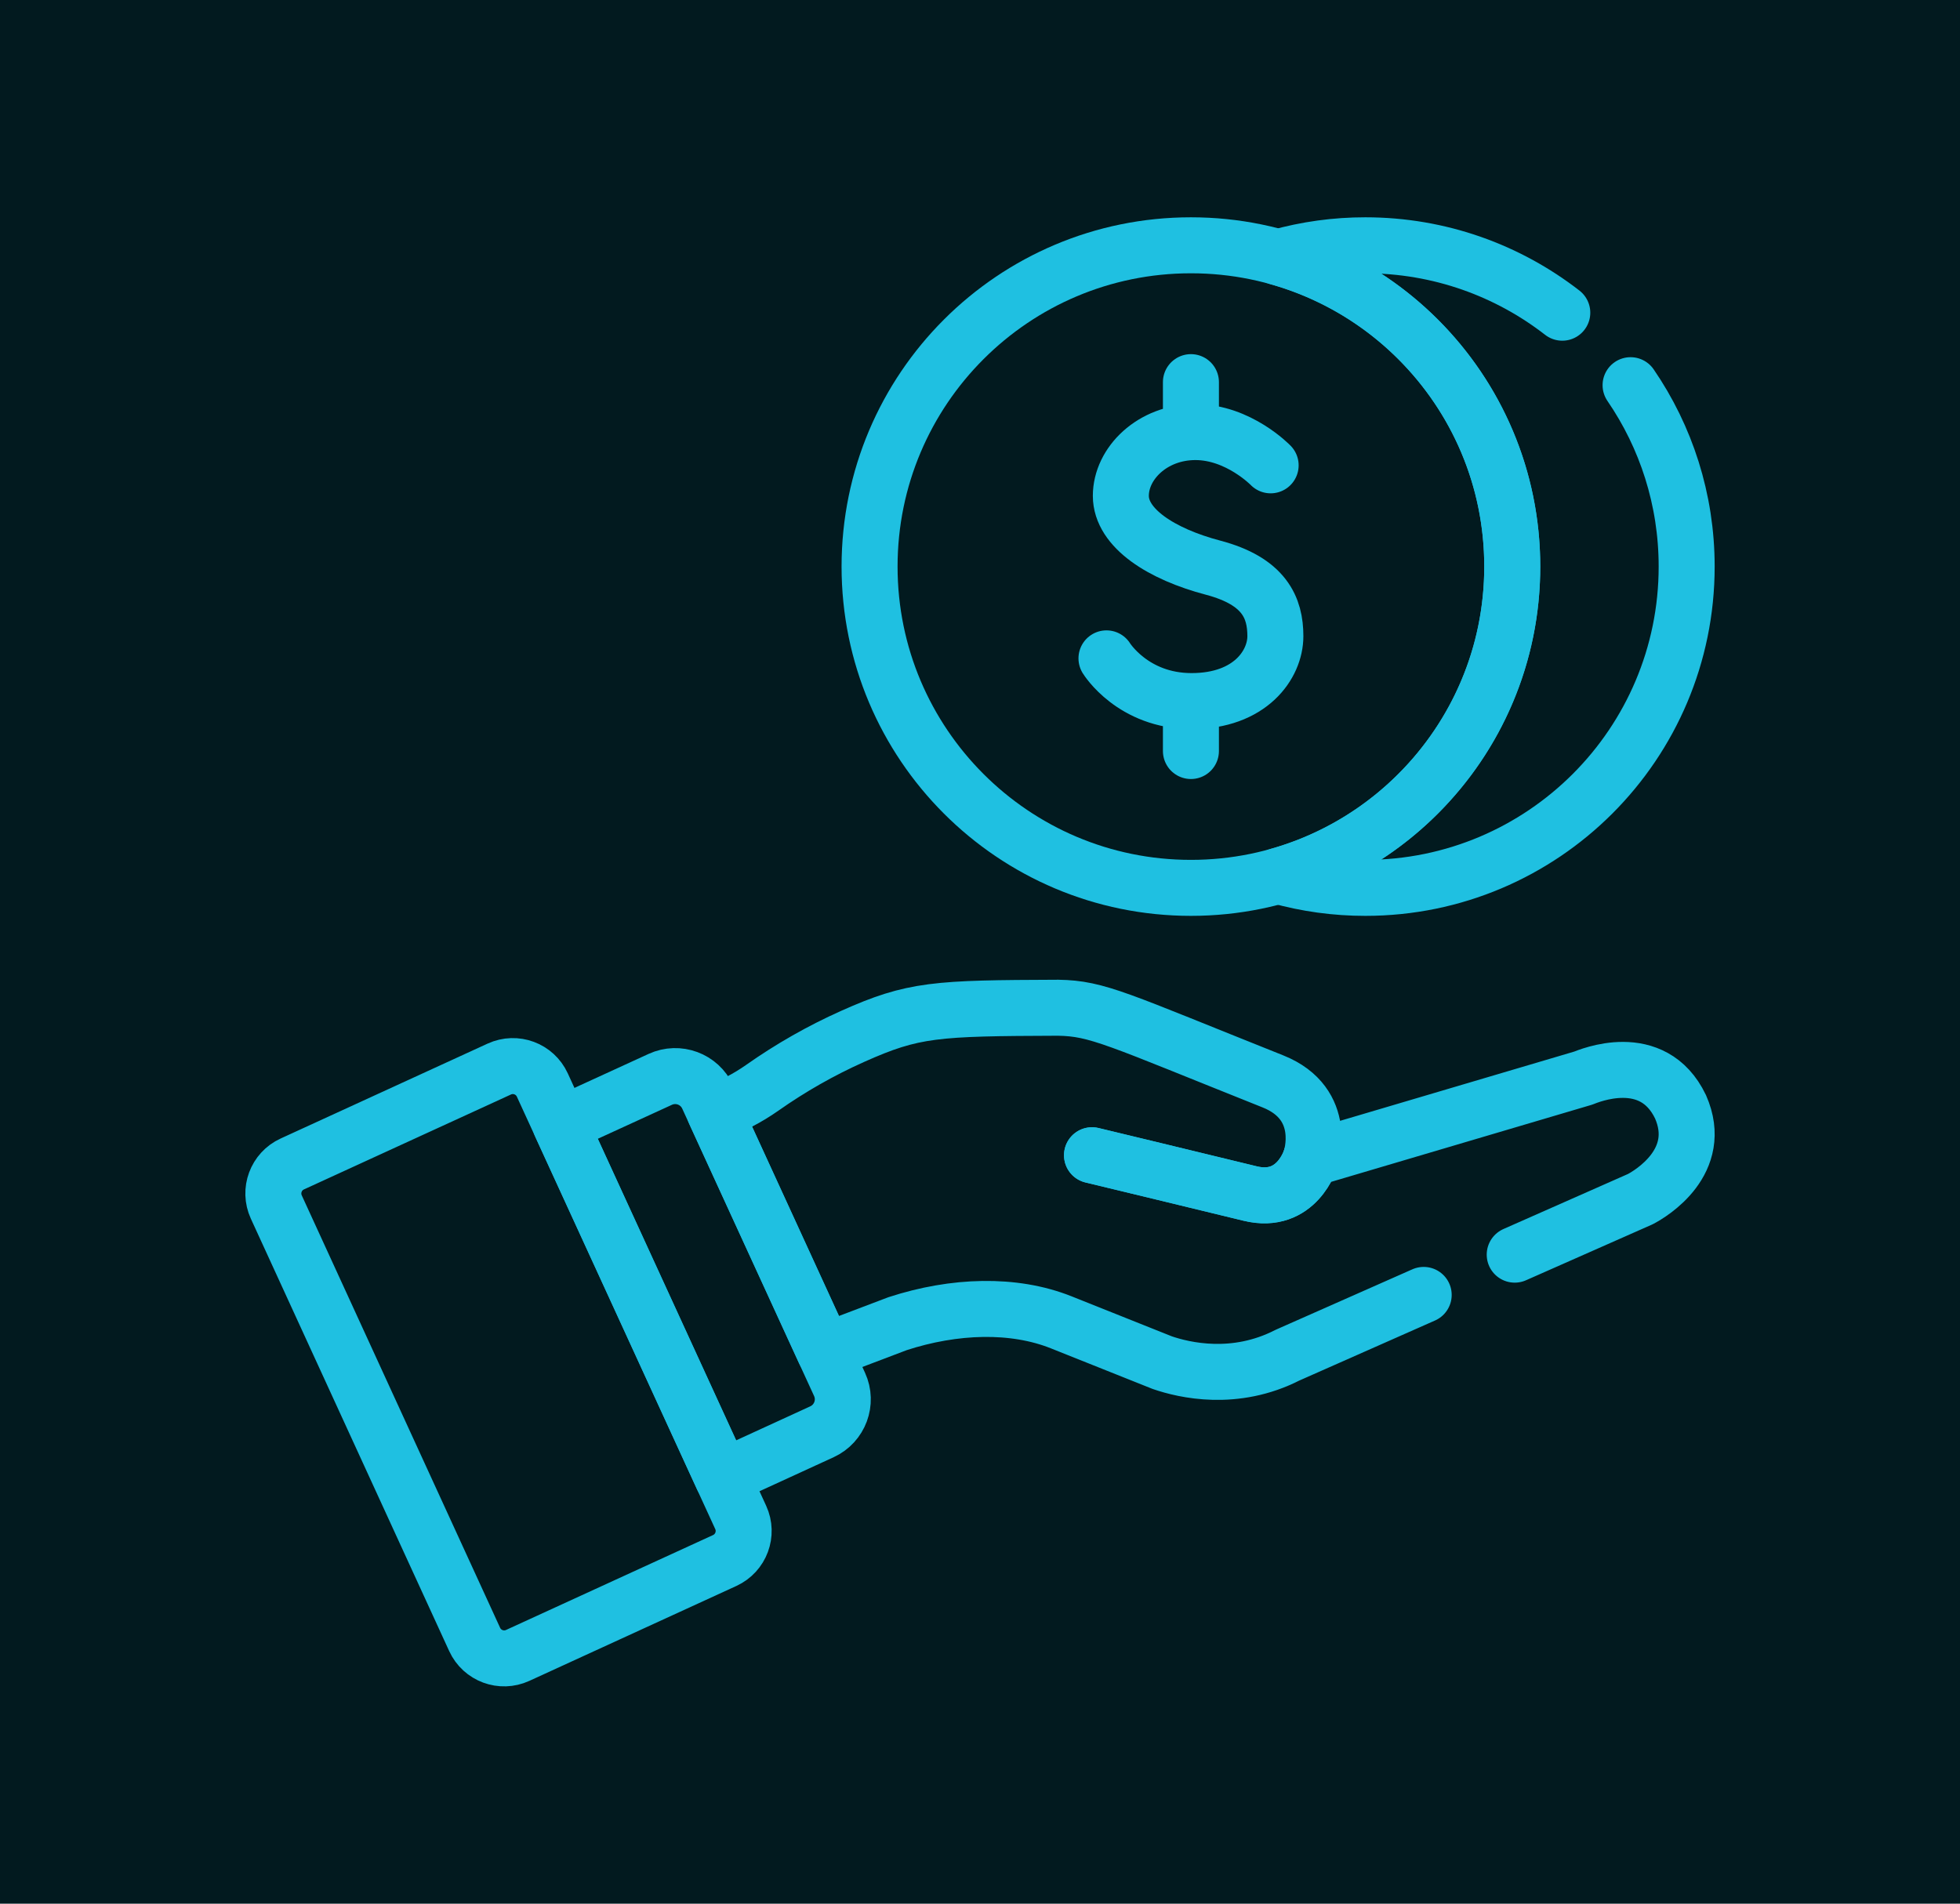
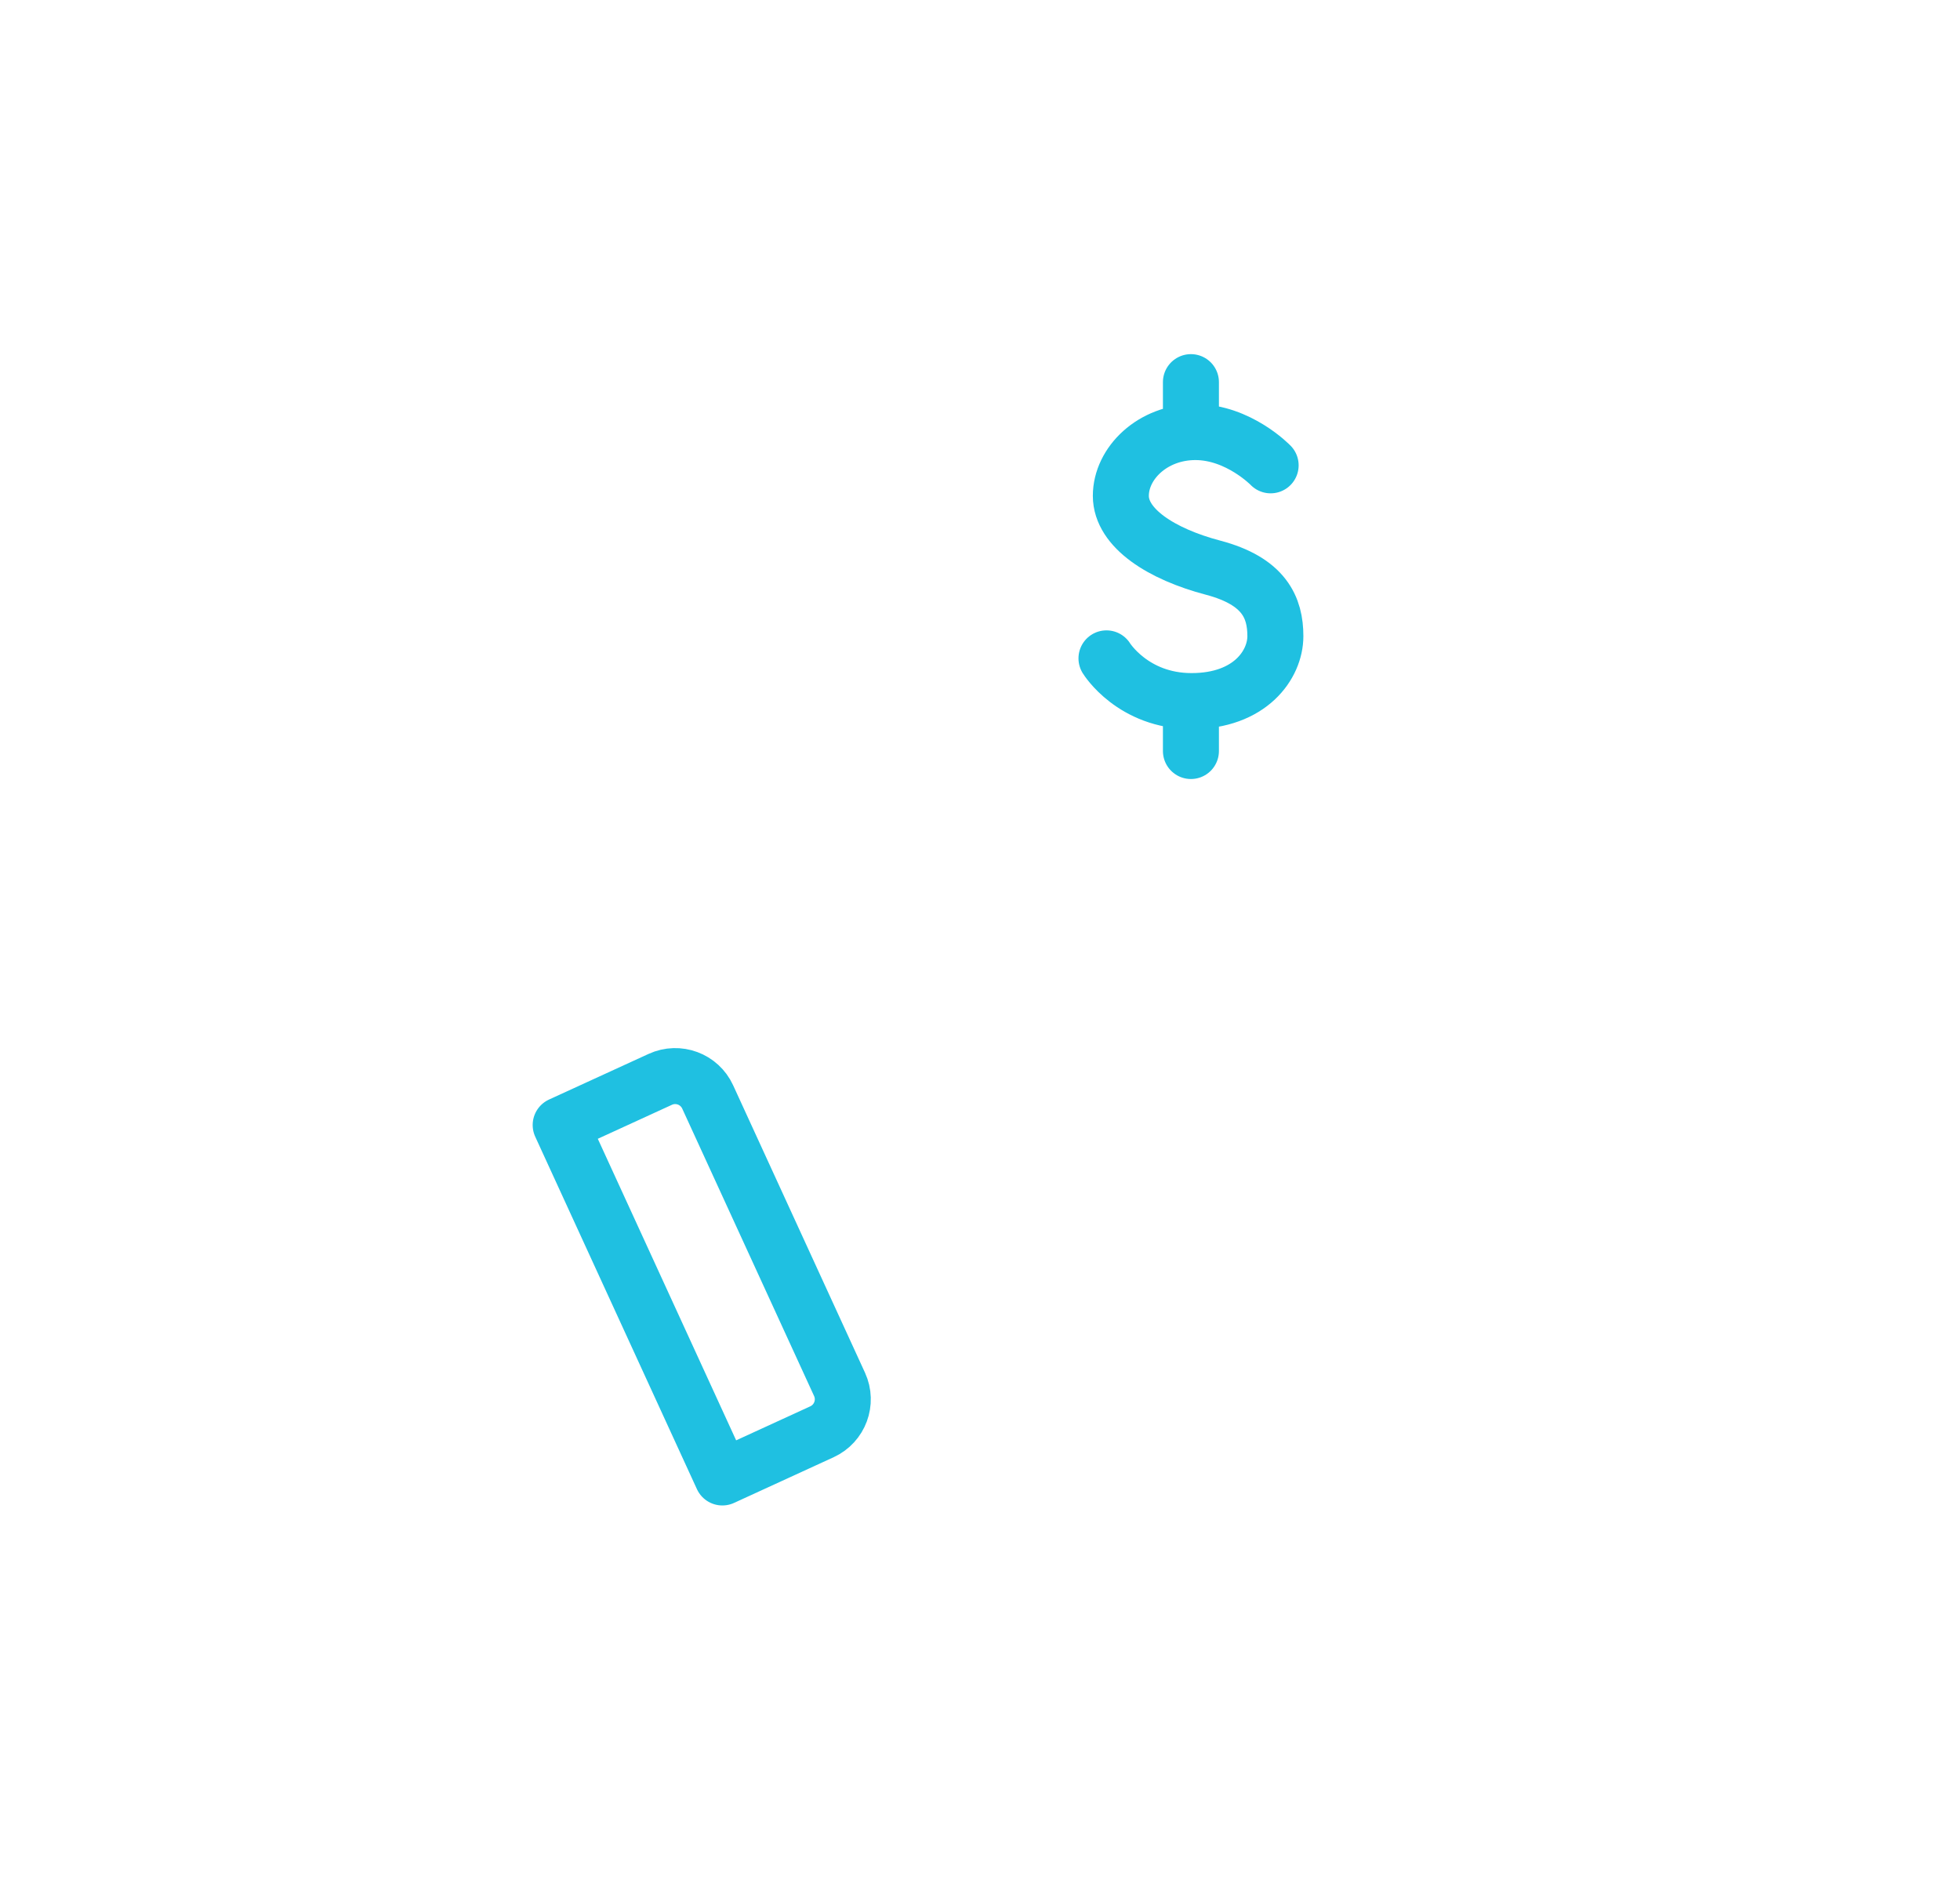
<svg xmlns="http://www.w3.org/2000/svg" width="70" height="68" viewBox="0 0 70 68" fill="none">
-   <rect width="70" height="68" fill="#021A1F" />
  <g clip-path="url(#clip0_307_407)">
-     <path d="M46.811 41.39C46.811 41.39 46.323 43.044 44.646 42.633C42.97 42.222 39 41.266 39 41.266" stroke="#1FC0E1" stroke-width="2" stroke-miterlimit="10" stroke-linecap="round" stroke-linejoin="round" />
-     <path d="M46.811 41.39C46.811 41.39 46.323 43.044 44.646 42.633C42.97 42.222 39 41.266 39 41.266M26.454 54.204L19.369 38.758C19.102 38.175 18.414 37.92 17.832 38.187L10.438 41.578C9.856 41.845 9.601 42.533 9.868 43.116L16.952 58.562C17.219 59.144 17.907 59.4 18.49 59.132L25.883 55.742C26.465 55.474 26.721 54.786 26.454 54.204Z" stroke="#1FC0E1" stroke-width="2" stroke-miterlimit="10" stroke-linecap="round" stroke-linejoin="round" />
    <path d="M45.38 16.622C45.38 16.622 44.235 15.434 42.694 15.434C41.153 15.434 40.03 16.556 40.03 17.712C40.03 18.868 41.483 19.793 43.322 20.277C45.16 20.762 45.549 21.712 45.549 22.724C45.549 23.737 44.654 25.043 42.555 25.043C40.456 25.043 39.517 23.517 39.517 23.517M42.533 13.65V14.942M42.533 25.535V26.827M29.984 49.451L25.274 39.183C24.98 38.542 24.222 38.261 23.581 38.555L20.024 40.186L25.799 52.776L29.355 51.144C29.996 50.85 30.278 50.092 29.984 49.451Z" stroke="#1FC0E1" stroke-width="2" stroke-miterlimit="10" stroke-linecap="round" stroke-linejoin="round" />
-     <path d="M42.533 31.715C48.871 31.715 54.009 26.577 54.009 20.238C54.009 13.9 48.871 8.762 42.533 8.762C36.194 8.762 31.056 13.9 31.056 20.238C31.056 26.577 36.194 31.715 42.533 31.715Z" stroke="#1FC0E1" stroke-width="2" stroke-miterlimit="10" stroke-linecap="round" stroke-linejoin="round" />
-     <path d="M54.097 44.817L58.58 42.835C58.961 42.639 60.878 41.489 60.019 39.536C59.023 37.457 56.732 38.44 56.54 38.512L46.811 41.39C46.811 41.39 47.477 39.433 45.461 38.628C39.871 36.397 39.205 36.02 37.79 35.997L37.79 35.997C33.417 36.012 32.625 36.047 30.452 37.02C29.319 37.527 28.238 38.142 27.224 38.856C26.701 39.224 26.13 39.52 25.527 39.735L29.444 48.274L32.057 47.282C34.08 46.623 36.201 46.556 37.9 47.234L41.507 48.674C42.295 48.946 44.106 49.369 45.986 48.405L45.987 48.405L50.846 46.255M55.796 11.17C53.853 9.661 51.412 8.762 48.762 8.762C47.709 8.761 46.661 8.905 45.647 9.19C50.472 10.547 54.009 14.979 54.009 20.238C54.009 25.497 50.472 29.93 45.647 31.287C46.661 31.572 47.709 31.716 48.762 31.715C55.1 31.715 60.238 26.577 60.238 20.238C60.238 17.834 59.498 15.603 58.235 13.759" stroke="#1FC0E1" stroke-width="2" stroke-miterlimit="10" stroke-linecap="round" stroke-linejoin="round" />
  </g>
  <defs>
    <clipPath id="clip0_307_407">
      <rect width="54" height="54" fill="white" transform="translate(8 7)" />
    </clipPath>
  </defs>
</svg>